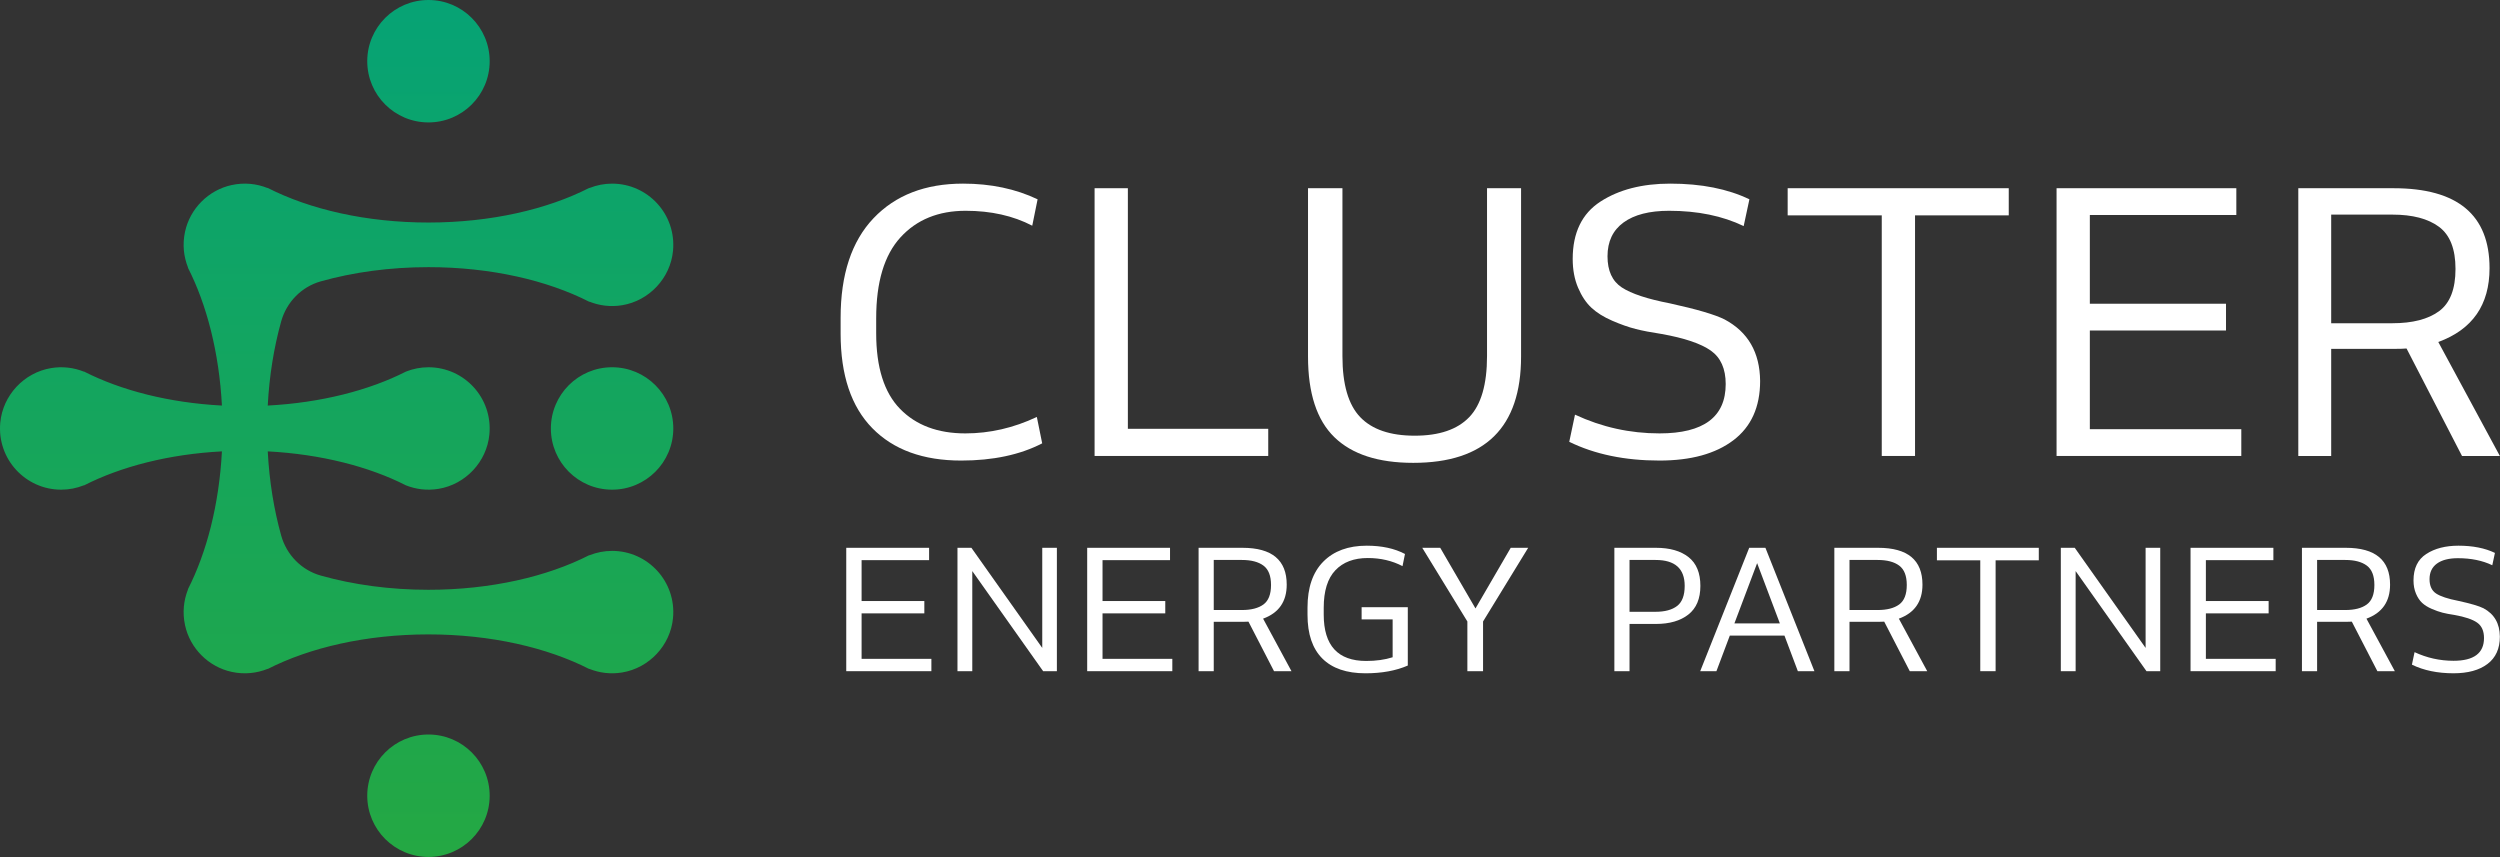
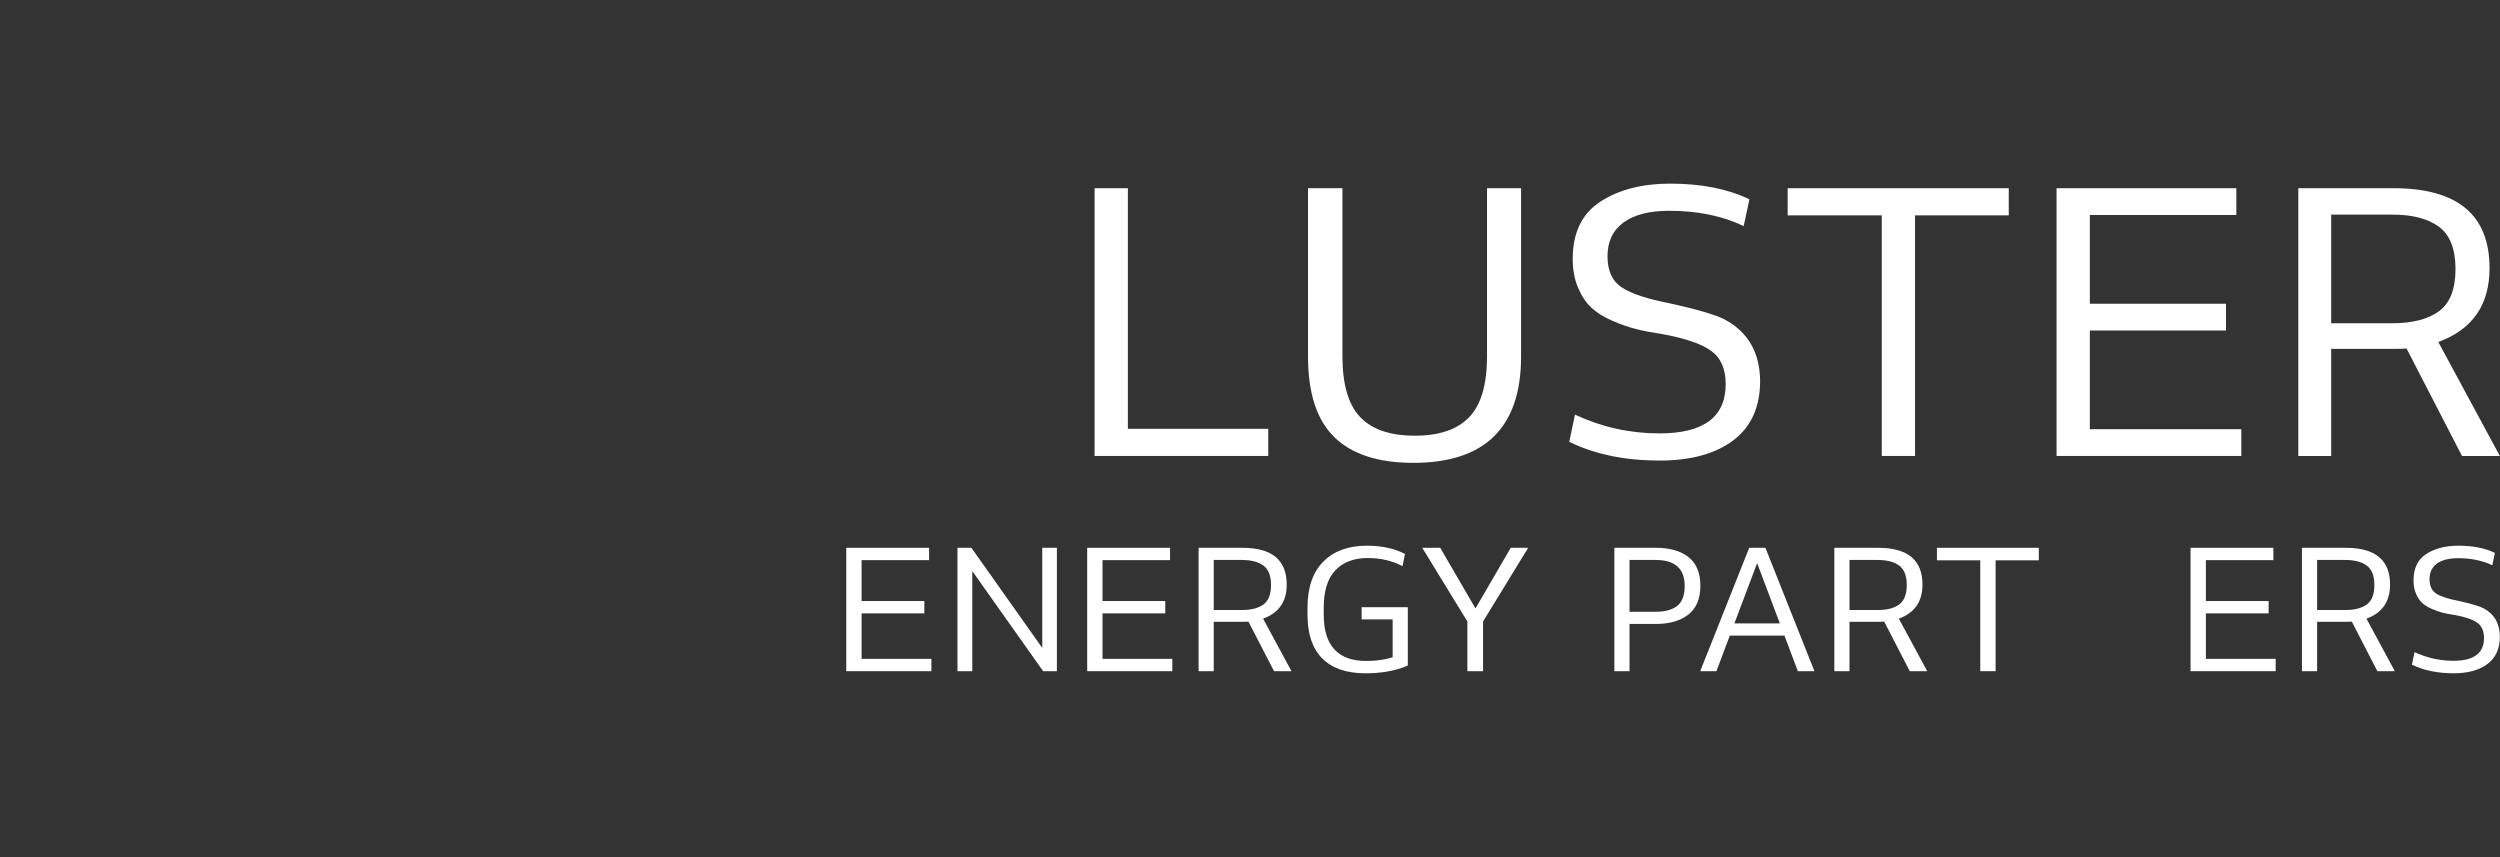
<svg xmlns="http://www.w3.org/2000/svg" width="100%" height="100%" viewBox="0 0 8461 2901" version="1.1" xml:space="preserve" style="fill-rule:evenodd;clip-rule:evenodd;stroke-linejoin:round;stroke-miterlimit:2;">
  <rect x="0" y="0" width="8461" height="2901" fill="#333333" stroke="none" />
-   <path d="M1242.92,207.159c0,114.4 92.75,207.153 207.163,207.153c114.415,0 207.159,-92.753 207.159,-207.153c0,-114.415 -92.744,-207.159 -207.159,-207.159c-114.413,-0 -207.163,92.744 -207.163,207.159Zm752.382,428.982l-1.385,-0c-141.925,72.325 -333.006,116.987 -543.853,116.987c-210.816,0 -401.897,-44.662 -543.834,-116.987l-1.366,-0c-36.372,-14.422 -77.609,-19.222 -120.903,-9.838c-78.366,16.988 -140.909,79.613 -157.741,158.01c-9.265,43.159 -4.475,84.278 9.913,120.556l-0,1.384c63.353,124.303 105.472,286.328 114.95,466.303c-179.963,-9.484 -341.997,-51.6 -466.322,-114.95l-1.363,0c-33.434,-13.262 -71.003,-18.394 -110.481,-11.834c-91.65,15.219 -163.444,92.05 -172.003,184.556c-11.412,123.294 85.313,226.913 206.244,226.913c26.975,-0 52.653,-5.313 76.294,-14.694l1.325,-0c124.315,-63.35 286.343,-105.463 466.306,-114.947c-9.478,179.975 -51.591,342.006 -114.95,466.341l-0,1.362c-14.406,36.31 -19.191,77.472 -9.885,120.681c16.885,78.432 79.522,141.047 157.95,157.941c43.238,9.313 84.404,4.503 120.725,-9.912l1.325,-0.001c141.919,-72.334 333,-116.984 543.816,-116.984c210.847,0 401.928,44.65 543.853,116.985l1.331,-0.001c33.366,13.241 70.819,18.379 110.219,11.907c91.653,-15.06 163.569,-91.766 172.285,-184.247c11.634,-123.456 -85.163,-227.275 -206.2,-227.275c-26.95,-0 -52.632,5.303 -76.25,14.675l-1.385,-0c-141.925,72.328 -333.006,116.987 -543.853,116.987c-131.569,0 -255.416,-17.428 -364.447,-48.106c-65.231,-18.35 -115.737,-70.119 -133.981,-135.387c-24.256,-86.825 -40.134,-182.994 -45.497,-284.966c179.978,9.484 343.331,51.597 467.647,114.947c33.369,13.25 70.853,18.381 110.266,11.897c91.665,-15.088 163.55,-91.819 172.237,-184.31c11.603,-123.425 -85.175,-227.203 -206.206,-227.203c-26.963,0 -52.631,5.307 -76.25,14.675c-124.31,63.35 -287.716,105.466 -467.694,114.95c5.369,-101.975 21.241,-198.143 45.503,-284.969c18.238,-65.268 68.753,-117.04 133.988,-135.393c109.018,-30.669 232.865,-48.091 364.434,-48.091c210.847,0 401.928,44.644 543.853,116.978l1.331,0c33.357,13.238 70.794,18.372 110.182,11.91c91.656,-15.035 163.575,-91.728 172.322,-184.207c11.659,-123.471 -85.144,-227.325 -206.2,-227.325c-26.95,0 -52.632,5.316 -76.25,14.682Zm-130.919,813.94c-0,114.41 92.747,207.16 207.159,207.16c114.413,-0 207.16,-92.75 207.16,-207.16c-0,-114.406 -92.747,-207.15 -207.16,-207.15c-114.412,0 -207.159,92.744 -207.159,207.15Zm-621.463,1242.93c0,114.409 92.75,207.159 207.163,207.159c114.415,-0 207.159,-92.75 207.159,-207.159c0,-114.407 -92.744,-207.15 -207.159,-207.15c-114.413,-0 -207.163,92.743 -207.163,207.15Z" style="fill:url(#_Linear1);fill-rule:nonzero;" />
-   <path d="M3252.75,1558.7c-128.603,-0 -228.703,-36.45 -300.328,-109.391c-71.644,-72.915 -107.444,-179.712 -107.444,-320.39l0,-53.079c0,-146.703 37.094,-259.103 111.328,-337.218c74.213,-78.097 175.185,-117.157 302.919,-117.157c94.053,0 178.197,17.7 252.431,53.075l-18.125,89.319c-64.725,-33.653 -139.806,-50.478 -225.244,-50.478c-92.359,0 -165.925,29.994 -220.715,89.963c-54.816,59.996 -82.203,151.256 -82.203,273.793l-0,50.485c-0,115.659 26.962,201.097 80.906,256.312c53.925,55.241 127.509,82.85 220.716,82.85c82.85,0 163.534,-18.544 242.075,-55.659l18.121,89.319c-75.081,38.837 -166.565,58.256 -274.437,58.256" style="fill:#fff;fill-rule:nonzero;" />
  <path d="M4292.23,1543.16l-587.713,0l0,-906.162l112.622,-0l-0,814.253l475.091,-0l-0,91.909Z" style="fill:#fff;fill-rule:nonzero;" />
  <path d="M4426.85,1206.59l-0,-569.588l116.506,0l0,568.291c0,95.8 20.066,164.631 60.197,206.481c40.128,41.866 101.616,62.782 184.472,62.782c82.844,-0 144.334,-20.916 184.459,-62.782c40.138,-41.85 60.207,-110.681 60.207,-206.481l-0,-568.291l115.212,0l0,569.588c0,239.931 -121.694,359.872 -365.062,359.872c-118.244,-0 -207.122,-28.9 -266.666,-86.728c-59.55,-57.807 -89.325,-148.872 -89.325,-273.144" style="fill:#fff;fill-rule:nonzero;" />
  <path d="M5311,1495.26l19.416,-91.91c90.615,42.297 185.962,63.431 286.087,63.431c149.294,0 223.953,-55.662 223.953,-166.99c0,-51.785 -16.825,-89.525 -50.484,-113.269c-33.663,-23.728 -89.322,-42.5 -166.994,-56.316c-34.528,-5.175 -63.653,-10.778 -87.381,-16.828c-23.744,-6.025 -50.06,-15.309 -78.966,-27.831c-28.925,-12.503 -52.425,-27.187 -70.55,-44.016c-18.122,-16.825 -33.231,-39.481 -45.312,-67.959c-12.091,-28.481 -18.122,-60.844 -18.122,-97.091c-0,-88.875 31.275,-153.603 93.853,-194.178c62.562,-40.556 141.306,-60.843 236.25,-60.843c105.284,-0 194.606,17.703 267.969,53.075l-19.419,90.618c-71.644,-34.506 -155.784,-51.778 -252.434,-51.778c-66.463,0 -117.8,13.163 -154.047,39.481c-36.244,26.335 -54.366,64.519 -54.366,114.566c0,49.191 16.178,84.359 48.541,105.5c32.362,21.156 86.509,39.063 162.465,53.722c90.613,19.869 152.303,37.984 185.113,54.372c79.387,42.297 119.519,111.775 120.387,208.419c0,88.025 -30.215,154.915 -90.612,200.65c-60.419,45.753 -143.691,68.609 -249.844,68.609c-117.375,-0 -219.216,-21.138 -305.503,-63.434" style="fill:#fff;fill-rule:nonzero;" />
  <path d="M6481.24,1543.16l-112.625,0l0,-814.253l-318.453,0l0,-91.909l748.235,-0l-0,91.909l-317.157,0l0,814.253Z" style="fill:#fff;fill-rule:nonzero;" />
  <path d="M7585.47,1543.16l-625.25,0l0,-906.162l608.422,-0l0,90.619l-495.797,-0l0,300.328l460.847,-0l0,90.609l-460.847,0l0,333.988l512.625,-0l0,90.618Z" style="fill:#fff;fill-rule:nonzero;" />
  <path d="M8096.81,726.319l-207.122,0l-0,367.641l207.122,-0c68.162,-0 120.815,-13.591 157.931,-40.772c37.091,-27.191 55.663,-74.862 55.663,-143.047c-0,-67.319 -18.572,-114.765 -55.663,-142.4c-37.116,-27.603 -89.769,-41.422 -157.931,-41.422m-207.122,816.841l-111.328,-0l-0,-906.163l322.334,0c216.61,0 324.922,90.191 324.922,270.554c0,124.278 -57.828,207.568 -173.469,249.846l208.419,385.763l-128.156,-0l-187.706,-363.756c-9.507,0.868 -24.166,1.29 -44.01,1.29l-211.006,0l-0,362.466Z" style="fill:#fff;fill-rule:nonzero;" />
  <path d="M3152.18,2271.55l-288.119,-0l0,-417.563l280.363,0l-0,41.757l-228.466,-0l0,138.393l212.363,0l-0,41.753l-212.363,0l0,153.904l236.222,-0l0,41.756Z" style="fill:#fff;fill-rule:nonzero;" />
  <path d="M3290.57,2271.55l-50.106,-0l-0,-417.563l47.125,0l239.8,338.822l-0,-338.822l49.509,0l-0,417.563l-46.528,-0l-239.8,-338.825l-0,338.825Z" style="fill:#fff;fill-rule:nonzero;" />
  <path d="M3967.62,2271.55l-288.119,-0l0,-417.563l280.366,0l0,41.757l-228.466,-0l0,138.393l212.36,0l-0,41.753l-212.36,0l0,153.904l236.219,-0l0,41.756Z" style="fill:#fff;fill-rule:nonzero;" />
  <path d="M4203.24,1895.14l-95.444,0l-0,169.409l95.444,0c31.409,0 55.671,-6.262 72.775,-18.787c17.093,-12.528 25.65,-34.497 25.65,-65.916c-0,-31.022 -8.557,-52.884 -25.65,-65.618c-17.104,-12.719 -41.366,-19.088 -72.775,-19.088m-95.444,376.403l-51.3,0l-0,-417.562l148.534,-0c99.813,-0 149.725,41.559 149.725,124.672c0,57.265 -26.647,95.646 -79.934,115.128l96.04,177.762l-59.056,0l-86.497,-167.619c-4.378,0.4 -11.134,0.594 -20.278,0.594l-97.234,0l-0,167.025Z" style="fill:#fff;fill-rule:nonzero;" />
  <path d="M4608.27,2096.17l-0,-41.159l156.287,-0l0,197.45c-40.175,17.503 -87.893,26.246 -143.165,26.246c-64.035,0 -112.741,-16.703 -146.147,-50.109c-33.406,-33.406 -50.109,-82.712 -50.109,-147.937l-0,-24.46c-0,-67.6 17.793,-119.394 53.39,-155.39c35.588,-35.988 84.6,-53.988 147.041,-53.988c50.9,0 94.047,9.35 129.447,28.038l-8.353,41.159c-34.997,-18.288 -74.172,-27.438 -117.513,-27.438c-46.931,0 -83.512,13.822 -109.762,41.457c-26.247,27.647 -39.369,69.897 -39.369,126.762l-0,23.263c-0,104.597 47.919,156.884 143.759,156.884c33.406,0 63.235,-4.175 89.478,-12.525l0,-128.253l-104.984,-0Z" style="fill:#fff;fill-rule:nonzero;" />
  <path d="M5019.27,2271.55l-53.09,-0l-0,-168.219l-152.706,-249.344l60.843,0l119.303,205.203l119.304,-205.203l59.056,0l-152.71,249.344l0,168.219Z" style="fill:#fff;fill-rule:nonzero;" />
  <path d="M5603.25,1895.14l-88.285,0l0,175.378l88.285,0c31.409,0 55.672,-6.562 72.775,-19.684c17.093,-13.125 25.65,-35.794 25.65,-68.003c-0,-58.463 -32.81,-87.691 -98.425,-87.691m-88.285,376.403l-51.3,0l0,-417.562l140.775,-0c46.922,-0 83.71,10.54 110.357,31.615c26.637,21.085 39.968,53.491 39.968,97.235c0,43.347 -13.525,75.662 -40.562,96.931c-27.05,21.281 -63.631,31.916 -109.763,31.916l-89.475,-0l0,159.865Z" style="fill:#fff;fill-rule:nonzero;" />
  <path d="M5946.85,1905.88l-76.95,204.013l153.9,-0l-76.95,-204.013Zm-137.797,365.669l-54.878,-0l165.831,-417.566l54.878,0l165.835,417.566l-56.075,-0l-45.335,-120.497l-184.919,-0l-45.337,120.497Z" style="fill:#fff;fill-rule:nonzero;" />
  <path d="M6354.87,1895.14l-95.444,0l0,169.409l95.444,0c31.413,0 55.672,-6.262 72.775,-18.787c17.094,-12.528 25.65,-34.497 25.65,-65.916c0,-31.022 -8.556,-52.884 -25.65,-65.618c-17.103,-12.719 -41.362,-19.088 -72.775,-19.088m-95.444,376.403l-51.3,0l0,-417.562l148.535,-0c99.812,-0 149.725,41.559 149.725,124.672c-0,57.265 -26.647,95.646 -79.935,115.128l96.041,177.762l-59.056,0l-86.497,-167.619c-4.378,0.4 -11.135,0.594 -20.278,0.594l-97.235,0l0,167.025Z" style="fill:#fff;fill-rule:nonzero;" />
  <path d="M6753.94,2271.55l-51.897,-0l0,-375.213l-146.744,0l0,-42.35l344.788,0l-0,42.35l-146.147,0l-0,375.213Z" style="fill:#fff;fill-rule:nonzero;" />
-   <path d="M7024.76,2271.55l-50.11,-0l0,-417.563l47.125,0l239.8,338.822l0,-338.822l49.513,0l-0,417.563l-46.528,-0l-239.8,-338.825l-0,338.825Z" style="fill:#fff;fill-rule:nonzero;" />
  <path d="M7701.8,2271.55l-288.118,-0l-0,-417.563l280.365,0l0,41.757l-228.465,-0l-0,138.393l212.359,0l-0,41.753l-212.359,0l-0,153.904l236.218,-0l0,41.756Z" style="fill:#fff;fill-rule:nonzero;" />
  <path d="M7937.43,1895.14l-95.443,0l-0,169.409l95.443,0c31.41,0 55.672,-6.262 72.775,-18.787c17.094,-12.528 25.65,-34.497 25.65,-65.916c0,-31.022 -8.556,-52.884 -25.65,-65.618c-17.103,-12.719 -41.365,-19.088 -72.775,-19.088m-95.443,376.403l-51.3,0l-0,-417.562l148.534,-0c99.813,-0 149.725,41.559 149.725,124.672c0,57.265 -26.647,95.646 -79.934,115.128l96.04,177.762l-59.056,0l-86.497,-167.619c-4.378,0.4 -11.134,0.594 -20.278,0.594l-97.234,0l-0,167.025Z" style="fill:#fff;fill-rule:nonzero;" />
  <path d="M8162.9,2249.48l8.947,-42.353c41.756,19.49 85.69,29.231 131.828,29.231c68.797,0 103.2,-25.65 103.2,-76.95c-0,-23.862 -7.753,-41.253 -23.266,-52.197c-15.509,-10.931 -41.156,-19.581 -76.95,-25.95c-15.909,-2.384 -29.331,-4.965 -40.266,-7.753c-10.94,-2.778 -23.065,-7.056 -36.387,-12.825c-13.328,-5.762 -24.156,-12.528 -32.509,-20.284c-8.35,-7.753 -15.313,-18.194 -20.879,-31.316c-5.571,-13.122 -8.353,-28.034 -8.353,-44.737c0,-40.957 14.413,-70.782 43.25,-89.479c28.828,-18.687 65.113,-28.037 108.863,-28.037c48.515,-0 89.678,8.156 123.481,24.456l-8.947,41.756c-33.015,-15.9 -71.787,-23.859 -116.322,-23.859c-30.628,0 -54.284,6.066 -70.987,18.194c-16.7,12.134 -25.05,29.731 -25.05,52.794c-0,22.665 7.453,38.871 22.369,48.615c14.912,9.747 39.862,17.997 74.862,24.753c41.753,9.157 70.181,17.503 85.303,25.057c36.581,19.49 55.075,51.506 55.472,96.037c0,40.563 -13.922,71.388 -41.753,92.463c-27.841,21.081 -66.213,31.615 -115.131,31.615c-54.085,0 -101.013,-9.74 -140.775,-29.231" style="fill:#fff;fill-rule:nonzero;" />
  <defs>
    <linearGradient id="_Linear1" x1="0" y1="0" x2="1" y2="0" gradientUnits="userSpaceOnUse" gradientTransform="matrix(0,4285.47,-4285.47,0,1139.35,-605.471)">
      <stop offset="0" style="stop-color:#00a27f;stop-opacity:1" />
      <stop offset="1" style="stop-color:#2ca936;stop-opacity:1" />
    </linearGradient>
  </defs>
</svg>